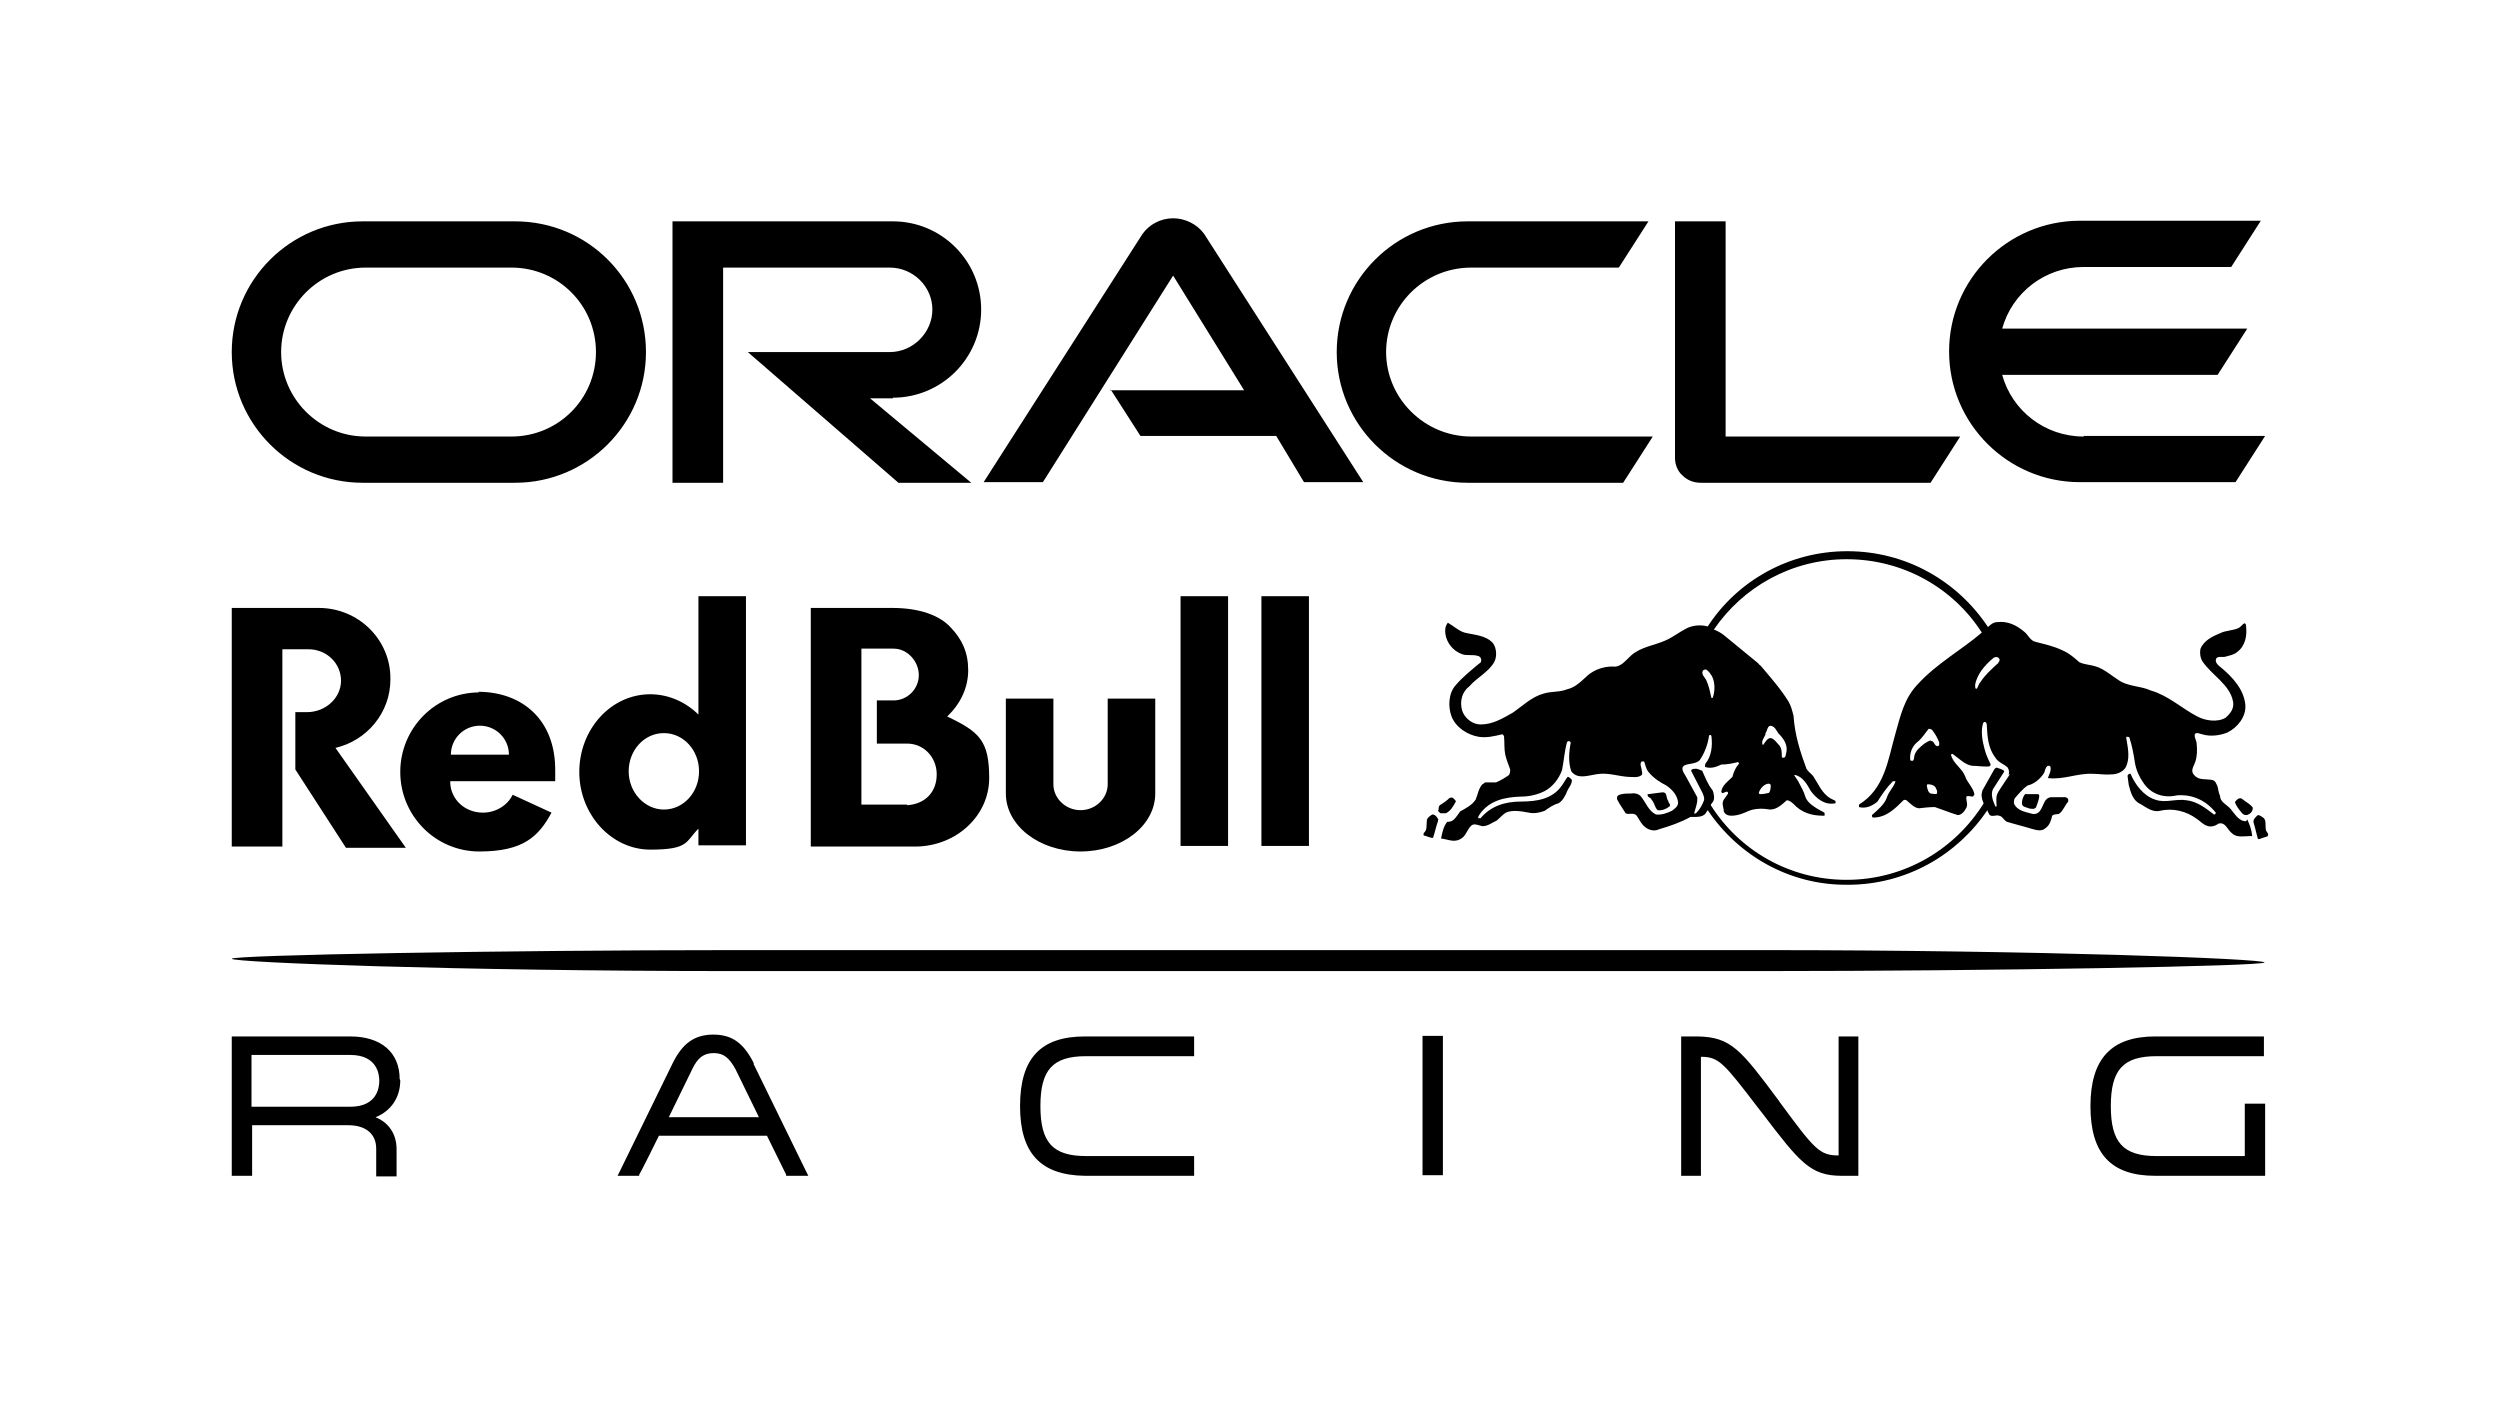
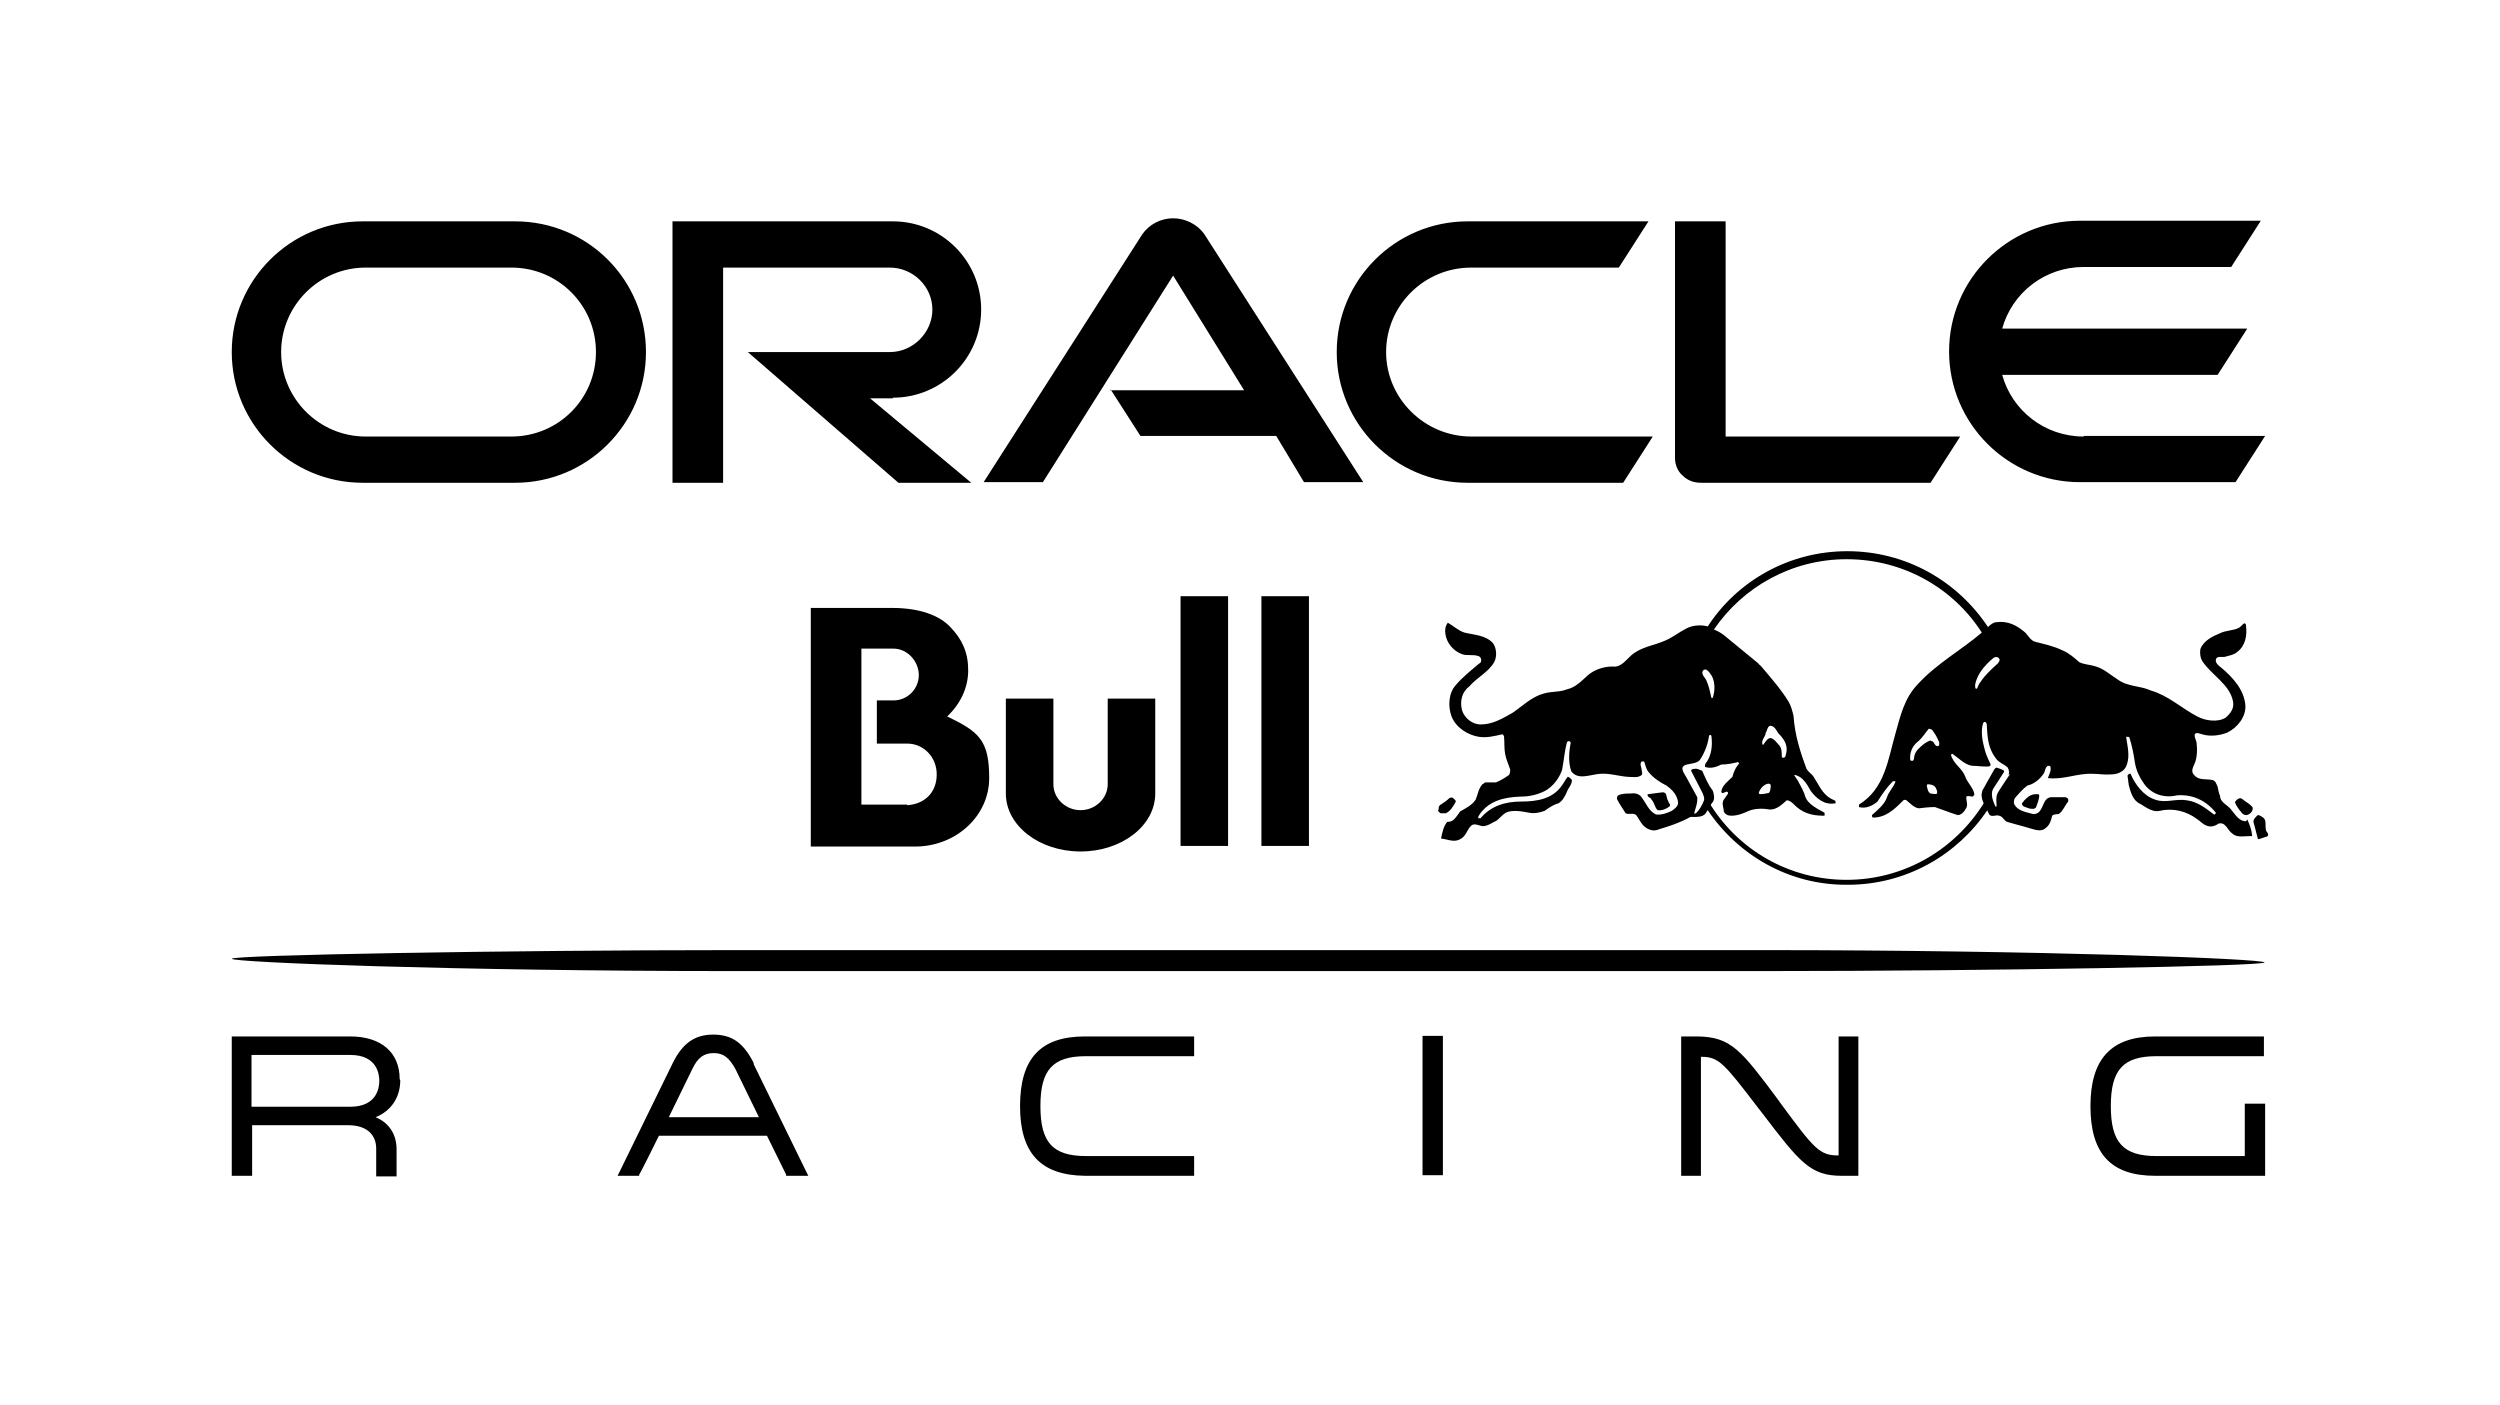
<svg xmlns="http://www.w3.org/2000/svg" viewBox="0 0 194 109" fill="none">
  <path d="M127.825 61.625H127.921C128.256 61.577 128.639 61.529 129.023 61.482C129.406 61.482 129.262 61.912 129.454 62.151C129.454 62.295 129.693 62.439 129.549 62.582C129.31 62.773 128.975 62.917 128.639 62.869C128.4 62.678 128.4 62.295 128.16 62.056C128.112 61.864 127.777 61.864 127.873 61.673" fill="currentColor" />
-   <path d="M158.052 61.625C158.147 61.625 158.243 61.625 158.243 61.72C158.243 62.055 158.099 62.342 158.004 62.63C157.908 62.821 157.62 62.773 157.429 62.725C157.237 62.63 156.902 62.63 156.902 62.342C156.902 62.055 156.998 61.816 157.141 61.625C157.429 61.625 157.812 61.625 158.099 61.625" fill="currentColor" />
+   <path d="M158.052 61.625C158.147 61.625 158.243 61.625 158.243 61.72C158.243 62.055 158.099 62.342 158.004 62.63C157.908 62.821 157.62 62.773 157.429 62.725C157.237 62.63 156.902 62.63 156.902 62.342C157.429 61.625 157.812 61.625 158.099 61.625" fill="currentColor" />
  <path d="M111.634 62.868C111.634 62.724 111.634 62.581 111.73 62.485C112.017 62.294 112.257 62.15 112.496 61.911C112.592 61.911 112.688 61.863 112.736 61.911C112.831 62.007 112.975 62.102 112.975 62.198C112.784 62.533 112.592 62.916 112.209 63.107C112.065 63.107 111.921 63.107 111.778 63.107C111.73 63.059 111.586 62.964 111.586 62.868" fill="currentColor" />
  <path d="M174.818 62.677C174.818 62.821 174.77 62.965 174.674 63.06C174.578 63.156 174.435 63.252 174.291 63.252C174.147 63.252 174.004 63.156 173.908 63.012C173.716 62.773 173.525 62.534 173.429 62.247C173.525 62.103 173.764 61.816 174.004 62.008C174.291 62.247 174.626 62.39 174.818 62.677Z" fill="currentColor" />
-   <path d="M111.586 63.634V63.73C111.443 64.112 111.347 64.591 111.203 65.022C110.964 65.022 110.724 64.878 110.485 64.83C110.437 64.782 110.485 64.687 110.485 64.639C110.772 64.4 110.676 64.065 110.724 63.682C110.724 63.49 110.964 63.299 111.155 63.203C111.395 63.203 111.539 63.443 111.634 63.634" fill="currentColor" />
  <path d="M176.015 64.878L175.297 65.117C175.153 65.117 175.201 64.974 175.153 64.878C175.057 64.448 174.962 64.16 174.866 63.778C174.866 63.538 175.057 63.395 175.201 63.252C175.393 63.252 175.536 63.395 175.68 63.491C175.872 63.73 175.776 64.065 175.824 64.352C175.824 64.543 176.111 64.687 175.967 64.878" fill="currentColor" />
  <path d="M174.291 63.73C173.716 63.73 173.429 63.156 173.093 62.773C172.806 62.438 172.279 62.246 172.279 61.768C172.183 61.577 172.135 61.29 172.088 61.05C171.992 60.859 171.944 60.572 171.656 60.524C171.177 60.428 170.603 60.572 170.267 60.141C169.932 59.806 170.267 59.424 170.363 59.089C170.507 58.658 170.507 58.132 170.459 57.701C170.459 57.462 170.267 57.271 170.315 56.983C170.411 56.792 170.698 56.936 170.89 56.983C171.513 57.175 172.279 57.079 172.854 56.84C173.62 56.457 174.291 55.644 174.243 54.735C174.147 53.539 173.285 52.582 172.375 51.816C172.183 51.673 171.992 51.529 171.944 51.29C171.944 50.812 172.423 51.051 172.71 50.955C173.046 50.859 173.333 50.812 173.573 50.62C174.243 50.142 174.387 49.328 174.291 48.563C174.291 48.515 174.291 48.371 174.147 48.371C174.004 48.467 173.908 48.611 173.764 48.706C173.333 48.946 172.758 48.898 172.279 49.137C171.704 49.376 170.986 49.711 170.746 50.381C170.698 50.716 170.746 51.051 170.89 51.29C171.609 52.39 173.046 53.108 173.285 54.448C173.381 54.974 173.093 55.357 172.71 55.692C172.088 56.074 171.129 55.931 170.507 55.596C169.309 54.974 168.255 53.969 166.914 53.587C166.1 53.204 165.094 53.299 164.327 52.725C163.8 52.39 163.273 51.912 162.651 51.721C162.22 51.577 161.741 51.577 161.357 51.386C160.974 51.051 160.543 50.668 160.064 50.477C159.393 50.142 158.675 49.998 157.956 49.807C157.525 49.711 157.381 49.233 157.046 48.993C156.471 48.515 155.801 48.18 154.986 48.276C154.699 48.276 154.459 48.467 154.268 48.658C151.92 45.118 147.945 42.773 143.346 42.773C138.843 42.773 134.819 45.07 132.52 48.611C131.993 48.467 131.37 48.515 130.891 48.754C130.316 49.041 129.789 49.472 129.215 49.711C128.352 50.094 127.346 50.19 126.58 50.859C126.149 51.242 125.766 51.816 125.143 51.721C124.424 51.721 123.754 51.96 123.227 52.39C122.748 52.821 122.269 53.347 121.598 53.491C121.023 53.73 120.353 53.634 119.778 53.826C118.868 54.065 118.149 54.783 117.383 55.309C116.616 55.739 115.85 56.218 114.892 56.218C114.269 56.218 113.646 55.739 113.455 55.117C113.263 54.4 113.455 53.682 114.029 53.252C114.604 52.582 115.514 52.151 115.946 51.386C116.185 50.955 116.137 50.285 115.85 49.902C115.275 49.28 114.413 49.28 113.646 49.089C113.167 48.946 112.784 48.563 112.353 48.324C112.161 48.563 112.113 48.85 112.161 49.185C112.257 49.902 112.784 50.524 113.455 50.764C113.838 50.907 114.317 50.764 114.7 50.907C114.796 50.907 114.94 51.051 114.94 51.194C114.94 51.29 114.94 51.433 114.796 51.481C114.173 52.008 113.503 52.534 112.976 53.156C112.401 53.778 112.353 54.831 112.64 55.596C112.976 56.457 113.886 57.031 114.748 57.175C115.371 57.271 115.946 57.127 116.568 56.983C116.664 56.983 116.664 57.079 116.712 57.127C116.76 57.653 116.712 58.084 116.808 58.562C116.904 58.993 117.047 59.28 117.191 59.711C117.191 59.854 117.191 59.998 117.095 60.141C116.76 60.38 116.425 60.572 116.089 60.715H115.227C115.227 60.763 115.035 60.859 115.035 60.859C114.7 61.242 114.7 61.624 114.508 62.055C114.221 62.486 113.742 62.725 113.311 62.964C113.167 63.156 113.023 63.395 112.832 63.586C112.688 63.73 112.497 63.778 112.305 63.778C112.018 64.112 111.922 64.591 111.826 65.069C112.305 65.117 112.832 65.404 113.311 65.117C113.742 64.926 113.838 64.4 114.125 64.112C114.365 63.825 114.748 64.065 115.035 64.112C115.467 64.112 115.802 63.825 116.137 63.682C116.377 63.49 116.616 63.203 116.856 63.06C117.383 62.821 118.101 62.964 118.628 63.06C119.059 63.156 119.49 63.06 119.874 62.916C120.209 62.677 120.544 62.438 120.927 62.342C121.263 62.151 121.454 61.768 121.598 61.433C121.694 61.146 121.981 60.907 121.981 60.524C121.886 60.428 121.79 60.285 121.646 60.285C121.454 60.524 121.359 60.763 121.167 61.002C120.448 62.007 119.251 62.199 118.053 62.199C116.808 62.199 115.706 62.534 114.892 63.49C114.844 63.49 114.748 63.49 114.7 63.49C114.7 63.347 114.796 63.251 114.844 63.156C115.61 62.103 116.76 61.864 118.005 61.816C118.676 61.816 119.299 61.672 119.874 61.385C120.496 61.05 120.975 60.428 121.215 59.758C121.359 59.041 121.406 58.275 121.598 57.605C121.598 57.558 121.694 57.51 121.742 57.51C121.79 57.51 121.885 57.558 121.885 57.653C121.742 58.371 121.694 59.184 121.933 59.854C122.46 60.572 123.418 60.093 124.185 60.046C124.951 59.998 125.622 60.237 126.34 60.285C126.724 60.285 127.107 60.38 127.394 60.141C127.49 59.998 127.394 59.854 127.394 59.758C127.394 59.567 127.203 59.28 127.394 59.089C127.442 59.089 127.538 59.089 127.586 59.089C127.682 59.376 127.73 59.663 127.921 59.902C128.304 60.38 128.831 60.715 129.31 60.955C129.789 61.29 130.173 61.72 130.221 62.294C130.221 62.581 129.933 62.773 129.742 62.916C129.358 63.108 128.927 63.251 128.496 63.203C127.921 62.916 127.73 62.294 127.346 61.816C127.155 61.577 126.819 61.529 126.532 61.577C126.197 61.577 125.861 61.577 125.574 61.72C125.478 61.768 125.478 61.912 125.478 62.007C125.67 62.39 125.909 62.725 126.149 63.108C126.388 63.251 126.772 63.012 127.011 63.299C127.203 63.586 127.346 63.921 127.634 64.16C127.921 64.4 128.352 64.543 128.736 64.352C129.55 64.112 130.412 63.825 131.179 63.395H131.418C131.753 63.395 132.089 63.395 132.328 63.156C132.376 63.06 132.472 62.964 132.52 62.868C134.867 66.361 138.843 68.706 143.394 68.658C147.897 68.658 151.873 66.361 154.22 62.868C154.22 62.964 154.316 63.06 154.364 63.203C154.555 63.443 154.89 63.203 155.13 63.299C155.417 63.347 155.513 63.682 155.753 63.778C156.375 63.969 156.998 64.112 157.621 64.304C157.956 64.4 158.387 64.543 158.675 64.304C159.058 64.065 159.154 63.682 159.25 63.299C159.393 63.156 159.633 63.203 159.777 63.156C160.112 62.916 160.208 62.534 160.495 62.199V62.055C160.495 61.959 160.399 61.912 160.303 61.864H159.154C158.627 61.912 158.579 62.534 158.339 62.868C158.196 63.108 157.956 63.203 157.717 63.156C157.19 63.012 156.519 62.916 156.28 62.342C156.28 62.199 156.28 62.007 156.375 61.912C156.663 61.577 156.998 61.194 157.333 60.955C157.813 60.859 158.292 60.476 158.579 60.046C158.723 59.854 158.675 59.567 158.914 59.424C158.962 59.424 159.058 59.424 159.106 59.471C159.202 59.806 159.01 60.093 158.914 60.38C160.16 60.524 161.166 59.998 162.363 60.046C162.89 60.046 163.321 60.141 163.848 60.093C164.327 60.093 164.902 59.854 165.046 59.328C165.285 58.658 165.094 57.893 164.998 57.271V57.175C165.142 57.175 165.19 57.175 165.237 57.223C165.429 57.797 165.573 58.515 165.669 59.184C165.764 59.758 166.004 60.285 166.339 60.763C166.914 61.624 167.92 61.959 168.926 61.72C170.124 61.624 171.177 62.103 171.944 63.06C171.944 63.156 171.896 63.203 171.8 63.203C171.177 62.725 170.507 62.199 169.692 62.103C168.83 61.959 168.064 62.342 167.249 62.055C166.339 61.768 165.669 60.859 165.333 60.046H165.237C165.19 60.046 165.142 60.141 165.094 60.189L165.19 60.907C165.333 61.481 165.525 62.151 166.1 62.39C166.579 62.677 167.058 63.06 167.633 62.916C168.639 62.677 169.692 62.964 170.459 63.538C170.698 63.682 170.938 63.969 171.225 64.065C171.513 64.208 171.896 64.112 172.135 63.921C172.71 63.73 172.854 64.447 173.237 64.687C173.573 65.022 174.195 64.878 174.674 64.878H174.77C174.722 64.352 174.578 64.017 174.387 63.586L174.291 63.73ZM154.699 51.051C154.843 50.955 155.034 50.955 155.13 51.099C155.226 51.242 155.13 51.338 155.034 51.481C154.555 51.912 154.028 52.39 153.693 52.917C153.549 53.06 153.501 53.299 153.405 53.443H153.31C153.214 53.204 153.31 52.917 153.405 52.677C153.645 52.055 154.172 51.481 154.699 51.051ZM132.185 52.008C132.232 51.96 132.376 51.912 132.472 52.008C132.664 52.151 132.759 52.343 132.855 52.486C133.095 52.965 133.095 53.634 132.903 54.161H132.807C132.712 53.73 132.616 53.252 132.424 52.821C132.328 52.582 131.993 52.343 132.137 52.055L132.185 52.008ZM155.992 60.046L155.322 61.05C155.178 61.29 154.986 61.529 154.938 61.768C154.89 62.055 154.938 62.342 154.938 62.581H154.843C154.651 62.151 154.459 61.672 154.651 61.242L155.513 59.902V59.806C155.369 59.711 155.13 59.615 154.938 59.567C154.843 59.567 154.747 59.711 154.699 59.806L153.837 61.337C153.789 61.529 153.741 61.672 153.789 61.864C153.789 62.007 153.885 62.199 153.932 62.342C151.729 65.883 147.801 68.275 143.298 68.275C138.843 68.275 134.963 65.978 132.759 62.486C132.759 62.39 132.855 62.342 132.903 62.246C133.095 62.007 132.999 61.577 132.903 61.337C132.52 60.859 132.328 60.333 132.089 59.806C131.897 59.758 131.706 59.615 131.514 59.663C131.418 59.663 131.274 59.663 131.227 59.806L132.137 61.577C132.185 61.72 132.28 61.912 132.232 62.103C132.089 62.486 131.897 62.821 131.61 63.108C131.562 63.108 131.466 63.156 131.466 63.108C131.562 62.725 131.753 62.294 131.706 61.864L130.843 60.285C130.748 60.093 130.556 59.902 130.556 59.615C130.556 59.519 130.652 59.424 130.747 59.376C131.131 59.232 131.61 59.28 131.897 58.993C132.28 58.419 132.52 57.797 132.616 57.127C132.616 57.127 132.616 57.031 132.712 57.031C132.759 57.031 132.807 57.079 132.807 57.127C132.903 57.893 132.807 58.706 132.328 59.28C132.328 59.376 132.28 59.471 132.328 59.519C132.759 59.663 133.191 59.519 133.574 59.328C134.053 59.328 134.484 59.232 134.867 59.136L134.963 59.232C134.676 59.567 134.532 59.902 134.436 60.285C134.101 60.62 133.622 60.955 133.574 61.433C133.622 61.672 133.861 61.433 134.005 61.433C134.053 61.433 134.101 61.481 134.101 61.577L133.765 62.055C133.574 62.342 133.765 62.677 133.765 62.964C133.861 63.203 134.101 63.299 134.34 63.299C134.867 63.299 135.298 63.108 135.729 62.916C136.208 62.725 136.831 62.725 137.358 62.821C137.885 62.821 138.268 62.438 138.651 62.103C138.843 62.103 139.035 62.246 139.178 62.39C139.801 63.06 140.568 63.299 141.478 63.299H141.574C141.621 63.203 141.574 63.108 141.574 63.06L141.047 62.773C140.663 62.534 140.232 62.246 140.089 61.816C139.993 61.433 139.753 61.05 139.562 60.668C139.466 60.476 139.322 60.333 139.226 60.141H139.322C139.897 60.285 140.232 60.859 140.52 61.385C140.951 61.959 141.574 62.486 142.388 62.342H142.436C142.436 62.294 142.436 62.151 142.436 62.151L142.053 61.959C141.382 61.577 141.094 60.811 140.711 60.237C140.568 60.046 140.328 59.902 140.184 59.663C139.705 58.371 139.274 57.031 139.178 55.548C139.083 55.165 138.987 54.783 138.795 54.448C138.172 53.443 137.406 52.582 136.64 51.673C136.592 51.625 136.448 51.529 136.448 51.481L133.765 49.28C133.526 49.089 133.238 48.946 132.999 48.85C135.25 45.548 139.035 43.395 143.298 43.395C147.705 43.395 151.585 45.644 153.789 49.089C152.16 50.477 150.292 51.481 148.807 53.108C147.753 54.209 147.466 55.596 147.082 56.936C146.507 58.945 146.268 61.194 144.256 62.438C144.256 62.486 144.256 62.581 144.256 62.629C144.783 62.773 145.31 62.534 145.693 62.199C146.028 61.672 146.412 61.098 146.891 60.62H146.987C147.034 60.62 147.13 60.62 147.082 60.668C146.939 61.098 146.555 61.433 146.412 61.912C146.22 62.438 145.693 62.868 145.262 63.251C145.262 63.395 145.31 63.443 145.358 63.443C146.364 63.443 147.034 62.773 147.705 62.103C147.753 62.055 147.849 62.055 147.945 62.103C148.232 62.342 148.519 62.677 148.903 62.725C149.286 62.677 149.717 62.629 150.148 62.629C150.723 62.821 151.298 63.06 151.92 63.251C152.208 63.251 152.447 62.964 152.591 62.677C152.735 62.39 152.543 62.103 152.591 61.816C152.735 61.72 152.926 61.816 153.07 61.816C153.118 61.816 153.214 61.672 153.214 61.624C153.118 61.098 152.639 60.715 152.495 60.237C152.256 59.615 151.537 59.232 151.394 58.562C151.394 58.562 151.489 58.467 151.537 58.515C152.016 58.849 152.447 59.328 153.022 59.424C153.453 59.424 153.932 59.519 154.364 59.471C154.411 59.471 154.507 59.376 154.459 59.28C154.268 58.897 154.076 58.467 153.98 58.036C153.837 57.51 153.693 56.744 153.885 56.122C153.885 56.122 153.98 55.979 154.028 56.027C154.124 56.027 154.172 56.17 154.172 56.218C154.22 57.175 154.268 58.036 154.843 58.802C155.082 59.184 155.513 59.28 155.801 59.567C155.896 59.711 155.944 59.998 155.849 60.141L155.992 60.046ZM137.166 60.811C137.262 60.811 137.358 60.811 137.406 60.907C137.406 61.098 137.406 61.385 137.262 61.529C137.071 61.577 136.831 61.624 136.592 61.624C136.544 61.624 136.448 61.577 136.496 61.481C136.592 61.194 136.879 60.859 137.214 60.811H137.166ZM136.975 56.936C137.166 56.744 137.119 56.17 137.55 56.361C137.837 56.505 137.885 56.84 138.125 57.031C138.508 57.462 138.747 57.893 138.604 58.467C138.556 58.562 138.604 58.754 138.412 58.802C138.364 58.802 138.268 58.802 138.268 58.706C138.268 58.419 138.268 58.084 138.077 57.845C137.885 57.653 137.645 57.271 137.358 57.271C137.119 57.318 136.975 57.605 136.831 57.797H136.783C136.64 57.51 136.927 57.223 137.023 56.936H136.975ZM149.861 57.462C149.669 57.462 149.525 57.605 149.334 57.701C149.046 57.94 148.663 58.227 148.567 58.61C148.519 58.754 148.567 58.945 148.424 59.041C148.328 59.041 148.232 59.041 148.232 58.945C148.184 58.419 148.376 57.94 148.759 57.605C149.142 57.318 149.382 56.888 149.669 56.553C149.861 56.553 149.956 56.649 150.004 56.744C150.196 56.983 150.34 57.271 150.483 57.605C150.483 57.653 150.483 57.749 150.483 57.797C150.483 57.845 150.388 57.94 150.292 57.893C150.052 57.797 150.1 57.462 149.813 57.51L149.861 57.462ZM150.34 61.577C150.196 61.672 149.956 61.577 149.813 61.577C149.621 61.481 149.573 61.242 149.525 61.002C149.525 60.955 149.525 60.907 149.573 60.859C149.813 60.859 150.052 60.907 150.196 61.098C150.244 61.242 150.388 61.385 150.292 61.577H150.34Z" fill="currentColor" />
  <path d="M86.102 30.287H96.544L91.035 21.387L80.928 37.416H76.329L88.64 18.182C89.167 17.416 90.078 16.938 91.035 16.938C91.994 16.938 92.904 17.416 93.431 18.134L105.79 37.416H101.191L99.035 33.827H88.497L86.197 30.239L86.102 30.287ZM133.908 33.875V17.177H129.98V35.55C129.98 36.028 130.172 36.554 130.555 36.889C130.938 37.272 131.418 37.463 131.992 37.463H149.812L152.111 33.875H133.908ZM69.288 30.861C73.072 30.861 76.138 27.799 76.138 24.019C76.138 20.239 73.072 17.177 69.288 17.177H52.186V37.463H56.114V20.765H69.048C70.868 20.765 72.353 22.249 72.353 24.019C72.353 25.789 70.868 27.32 69.048 27.32H58.031L69.719 37.463H75.371L67.515 30.909H69.288V30.861ZM28.139 37.463H39.971C45.576 37.463 50.127 32.918 50.127 27.32C50.127 21.722 45.624 17.177 39.971 17.177H28.139C22.535 17.177 17.984 21.722 17.984 27.32C17.984 32.918 22.535 37.463 28.139 37.463ZM39.684 33.875H28.379C24.738 33.875 21.816 30.909 21.816 27.32C21.816 23.732 24.738 20.765 28.379 20.765H39.684C43.324 20.765 46.246 23.684 46.246 27.32C46.246 30.956 43.324 33.875 39.684 33.875ZM113.885 37.463H125.957L128.256 33.875H114.173C110.532 33.875 107.562 30.909 107.562 27.32C107.562 23.732 110.484 20.765 114.173 20.765H125.621L127.921 17.177H113.885C108.28 17.177 103.73 21.722 103.73 27.32C103.73 32.918 108.28 37.463 113.885 37.463ZM161.692 33.875C158.674 33.875 156.135 31.866 155.369 29.09H172.087L174.386 25.502H155.369C156.135 22.727 158.674 20.718 161.692 20.718H173.141L175.44 17.129H161.405C155.8 17.129 151.249 21.674 151.249 27.272C151.249 32.87 155.8 37.416 161.405 37.416H173.476L175.775 33.827H161.692V33.875Z" fill="currentColor" />
  <path d="M31.013 83.73C31.013 81.672 29.576 80.428 27.181 80.428H17.984V91.242H19.565V87.318H27.038C28.379 87.318 29.193 87.988 29.193 89.136V91.289H30.774V89.184C30.774 88.036 30.199 87.127 29.145 86.696C30.343 86.218 31.061 85.165 31.061 83.826L31.013 83.73ZM27.181 85.883H19.517V81.864H27.181C29.289 81.864 29.433 83.395 29.433 83.873C29.433 84.352 29.289 85.883 27.181 85.883ZM58.51 82.534C57.695 80.907 56.785 80.285 55.348 80.285C53.911 80.285 52.953 80.955 52.186 82.534L48.067 90.954L47.923 91.242H49.6V91.146C49.648 91.146 51.133 88.132 51.133 88.132H59.516L61.001 91.146V91.242H62.725L62.581 90.954L58.462 82.534H58.51ZM51.899 86.696L53.719 82.964C54.15 82.055 54.63 81.72 55.396 81.72C56.162 81.72 56.593 82.103 57.072 82.964L58.893 86.696H51.899ZM79.156 85.835C79.156 89.471 80.736 91.194 84.185 91.242H92.664V89.71H84.281C81.695 89.71 80.736 88.658 80.736 85.835C80.736 83.012 81.695 81.96 84.281 81.96H92.664V80.428H84.185C80.736 80.428 79.156 82.151 79.156 85.835ZM110.388 91.194H111.969V80.381H110.388V91.194ZM142.675 89.663C141.19 89.663 140.806 89.184 138.124 85.548L138.028 85.404C135.106 81.481 134.34 80.476 131.753 80.428H130.459V91.242H131.992V82.007C133.382 82.007 133.765 82.486 136.399 85.931L136.735 86.361C139.657 90.189 140.471 91.242 142.914 91.242H144.208V80.428H142.675V89.663ZM174.195 85.644V89.71H167.345C164.758 89.71 163.8 88.658 163.8 85.835C163.8 83.012 164.758 81.96 167.345 81.96H175.68V80.428H167.249C163.848 80.428 162.219 82.151 162.219 85.835C162.219 89.519 163.8 91.242 167.249 91.242H175.775V85.644H174.195Z" fill="currentColor" />
  <path d="M58.414 73.729H56.833C39.157 73.729 17.984 74.112 17.984 74.399C17.984 74.686 35.468 75.356 56.833 75.356H60.378H135.298H136.878C154.555 75.356 175.727 74.973 175.727 74.686C175.727 74.399 158.243 73.729 136.878 73.729H133.334H58.414Z" fill="currentColor" />
  <path d="M85.958 54.209V60.86C85.958 61.96 85 62.869 83.85 62.869C82.701 62.869 81.743 61.96 81.743 60.86V54.209H78.054V61.577C78.054 64.065 80.641 66.075 83.85 66.075C87.06 66.075 89.647 64.065 89.647 61.577V54.209H86.006H85.958ZM97.886 46.267V65.644H101.574V46.267H97.886ZM91.611 65.644H95.299V46.267H91.611V65.644ZM73.504 55.597C74.509 54.64 75.132 53.396 75.132 52.008C75.132 50.621 74.653 49.616 73.791 48.707C72.929 47.75 71.348 47.176 69.24 47.176H62.917V65.692H71.108C74.222 65.644 76.761 63.3 76.761 60.381C76.761 57.463 75.994 56.793 73.504 55.597ZM70.39 62.439H66.845V50.334H69.336C70.438 50.334 71.3 51.339 71.3 52.391C71.3 53.444 70.438 54.353 69.336 54.353H68.043V57.702H70.39C71.683 57.702 72.689 58.755 72.689 60.094C72.689 61.434 71.827 62.391 70.39 62.486V62.439Z" fill="currentColor" />
-   <path d="M30.295 52.63C30.295 49.616 27.804 47.176 24.738 47.176C21.672 47.176 17.984 47.176 17.984 47.176V65.692H21.912V50.382H23.924C25.361 50.382 26.463 51.482 26.463 52.822C26.463 54.161 25.265 55.262 23.828 55.262H22.918V59.711L26.846 65.788H31.492L26.032 58.037C28.475 57.463 30.295 55.31 30.295 52.726V52.63ZM37.193 53.731C33.792 53.731 31.061 56.506 31.061 59.903C31.061 63.3 33.792 66.075 37.193 66.075C40.594 66.075 41.791 64.927 42.797 63.061L39.78 61.673C39.396 62.486 38.486 63.061 37.48 63.061C36.043 63.061 34.989 62.008 34.941 60.764C34.941 60.668 34.941 60.62 34.941 60.62H43.085C43.085 60.381 43.085 60.094 43.085 59.855C43.133 55.836 40.498 53.683 37.097 53.683L37.193 53.731ZM34.989 58.563C34.989 57.319 35.995 56.314 37.241 56.314C38.486 56.314 39.492 57.319 39.492 58.563H34.989ZM57.887 65.644V46.267H54.198V55.453C53.24 54.496 51.899 53.874 50.462 53.874C47.396 53.874 44.953 56.601 44.953 59.903C44.953 63.204 47.444 65.931 50.462 65.931C53.48 65.931 53.192 65.309 54.198 64.305V65.596H57.887V65.644ZM51.516 62.821C50.031 62.821 48.785 61.482 48.785 59.855C48.785 58.228 49.983 56.889 51.516 56.889C53.049 56.889 54.246 58.228 54.246 59.855C54.246 61.482 53.049 62.821 51.516 62.821Z" fill="currentColor" />
</svg>